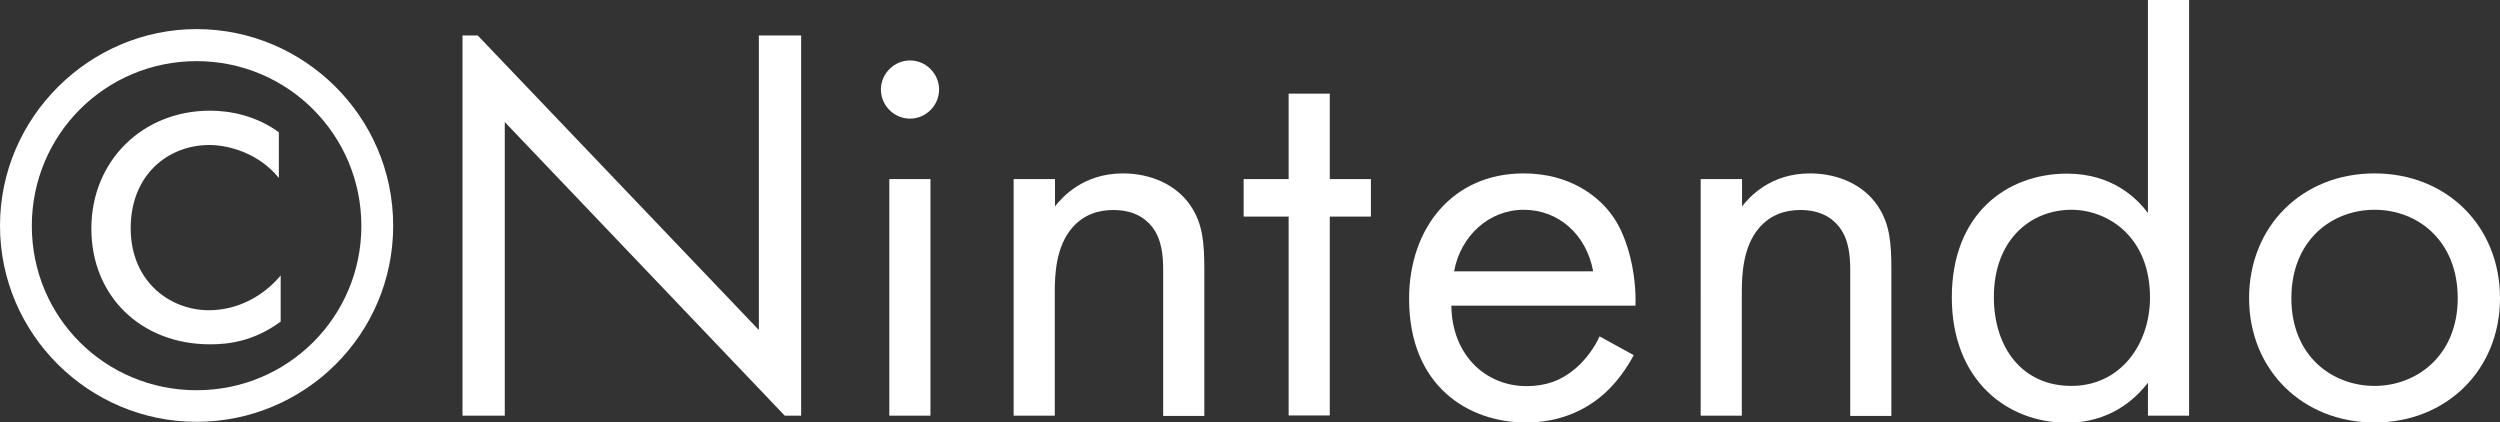
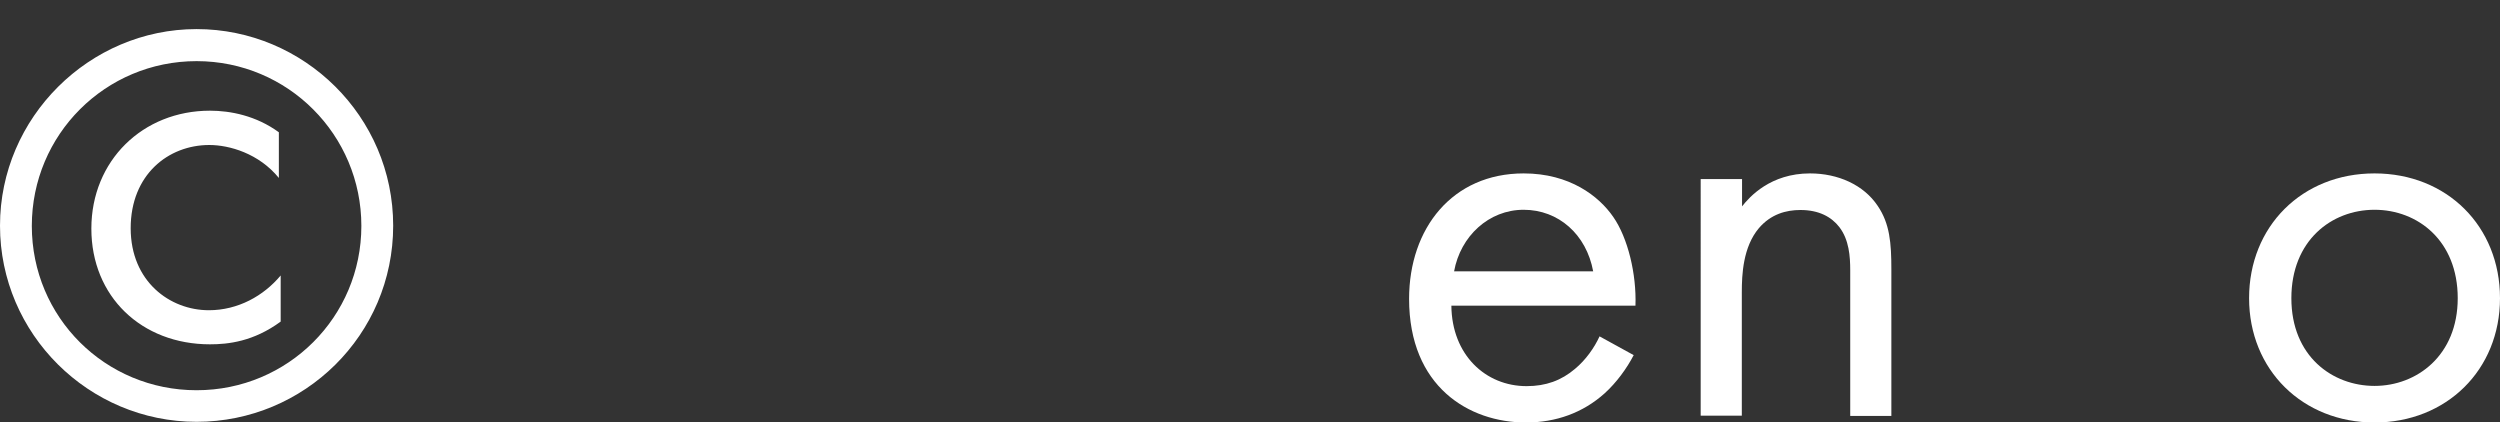
<svg xmlns="http://www.w3.org/2000/svg" id="_レイヤー_2" data-name="レイヤー 2" viewBox="0 0 110 18.59">
  <rect x="0" y="0" width="110" height="18.59" fill="#333333" stroke="none" />
  <defs>
    <style>
      .cls-1 {
        fill: #fff;
      }
    </style>
  </defs>
  <g id="design">
    <g>
      <g>
        <path class="cls-1" d="M8.65,1.28c4.72,0,8.65,3.84,8.65,8.65s-3.91,8.63-8.65,8.63S0,14.7,0,9.93,3.94,1.28,8.65,1.28ZM8.65,2.69c-4.01,0-7.25,3.23-7.25,7.25s3.23,7.23,7.25,7.23,7.25-3.23,7.25-7.23-3.23-7.25-7.25-7.25ZM12.27,7.83c-.88-1.08-2.18-1.45-3.06-1.45-1.81,0-3.46,1.31-3.46,3.66s1.73,3.61,3.44,3.61c1.28,0,2.41-.63,3.16-1.53v2.03c-1.2.88-2.31,1-3.11,1-3.01,0-5.22-2.1-5.22-5.09s2.26-5.19,5.22-5.19c.9,0,2.03.22,3.03.95v2.01Z" />
-         <path class="cls-1" d="M40.04,2.66c.7,0,1.28.58,1.28,1.28s-.58,1.28-1.28,1.28-1.28-.58-1.28-1.28.58-1.28,1.28-1.28ZM40.94,7.88v10.41h-1.81V7.88h1.81Z" />
-         <path class="cls-1" d="M44.61,7.88h1.81v1.2c.33-.42,1.25-1.45,2.99-1.45,1.23,0,2.36.5,2.98,1.43.53.78.6,1.63.6,2.79v6.45h-1.81v-6.4c0-.62-.05-1.35-.48-1.91-.35-.45-.9-.75-1.71-.75-.63,0-1.3.18-1.83.8-.7.83-.75,2.05-.75,2.81v5.44h-1.81V7.88Z" />
-         <path class="cls-1" d="M58.51,9.53v8.75h-1.81v-8.75h-1.98v-1.65h1.98v-3.76h1.81v3.76h1.81v1.65h-1.81Z" />
        <path class="cls-1" d="M71.88,15.63c-.3.58-.75,1.2-1.28,1.68-.95.85-2.13,1.28-3.46,1.28-2.51,0-5.14-1.58-5.14-5.44,0-3.11,1.91-5.52,5.04-5.52,2.03,0,3.31,1,3.94,1.91.65.93,1.03,2.53.98,3.91h-8.1c.02,2.16,1.5,3.54,3.31,3.54.85,0,1.53-.25,2.13-.76.48-.4.85-.93,1.08-1.43l1.51.83ZM70.1,11.94c-.3-1.63-1.53-2.71-3.06-2.71s-2.78,1.16-3.06,2.71h6.12Z" />
        <path class="cls-1" d="M74.84,7.88h1.81v1.2c.33-.42,1.25-1.45,2.99-1.45,1.23,0,2.36.5,2.98,1.43.53.78.6,1.63.6,2.79v6.45h-1.81v-6.4c0-.62-.05-1.35-.48-1.91-.35-.45-.9-.75-1.71-.75-.63,0-1.3.18-1.83.8-.7.83-.75,2.05-.75,2.81v5.44h-1.81V7.88Z" />
-         <path class="cls-1" d="M94.51,0h1.81v18.29h-1.81v-1.45c-.6.78-1.73,1.76-3.56,1.76-2.63,0-5.07-1.86-5.07-5.52s2.41-5.44,5.07-5.44c2.01,0,3.08,1.1,3.56,1.73V0ZM87.73,13.07c0,2.23,1.25,3.91,3.41,3.91s3.46-1.83,3.46-3.89c0-2.68-1.86-3.86-3.46-3.86-1.78,0-3.41,1.31-3.41,3.84Z" />
        <path class="cls-1" d="M98.96,13.12c0-3.16,2.33-5.49,5.52-5.49s5.52,2.33,5.52,5.49-2.36,5.47-5.52,5.47-5.52-2.31-5.52-5.47ZM100.82,13.12c0,2.56,1.81,3.86,3.66,3.86s3.66-1.33,3.66-3.86-1.76-3.89-3.66-3.89-3.66,1.36-3.66,3.89Z" />
      </g>
-       <polygon class="cls-1" points="35.25 1.56 33.39 1.56 33.39 14.52 21.02 1.56 20.35 1.56 20.35 18.29 22.21 18.29 22.21 5.37 34.53 18.29 35.25 18.29 35.25 1.56" />
    </g>
  </g>
</svg>